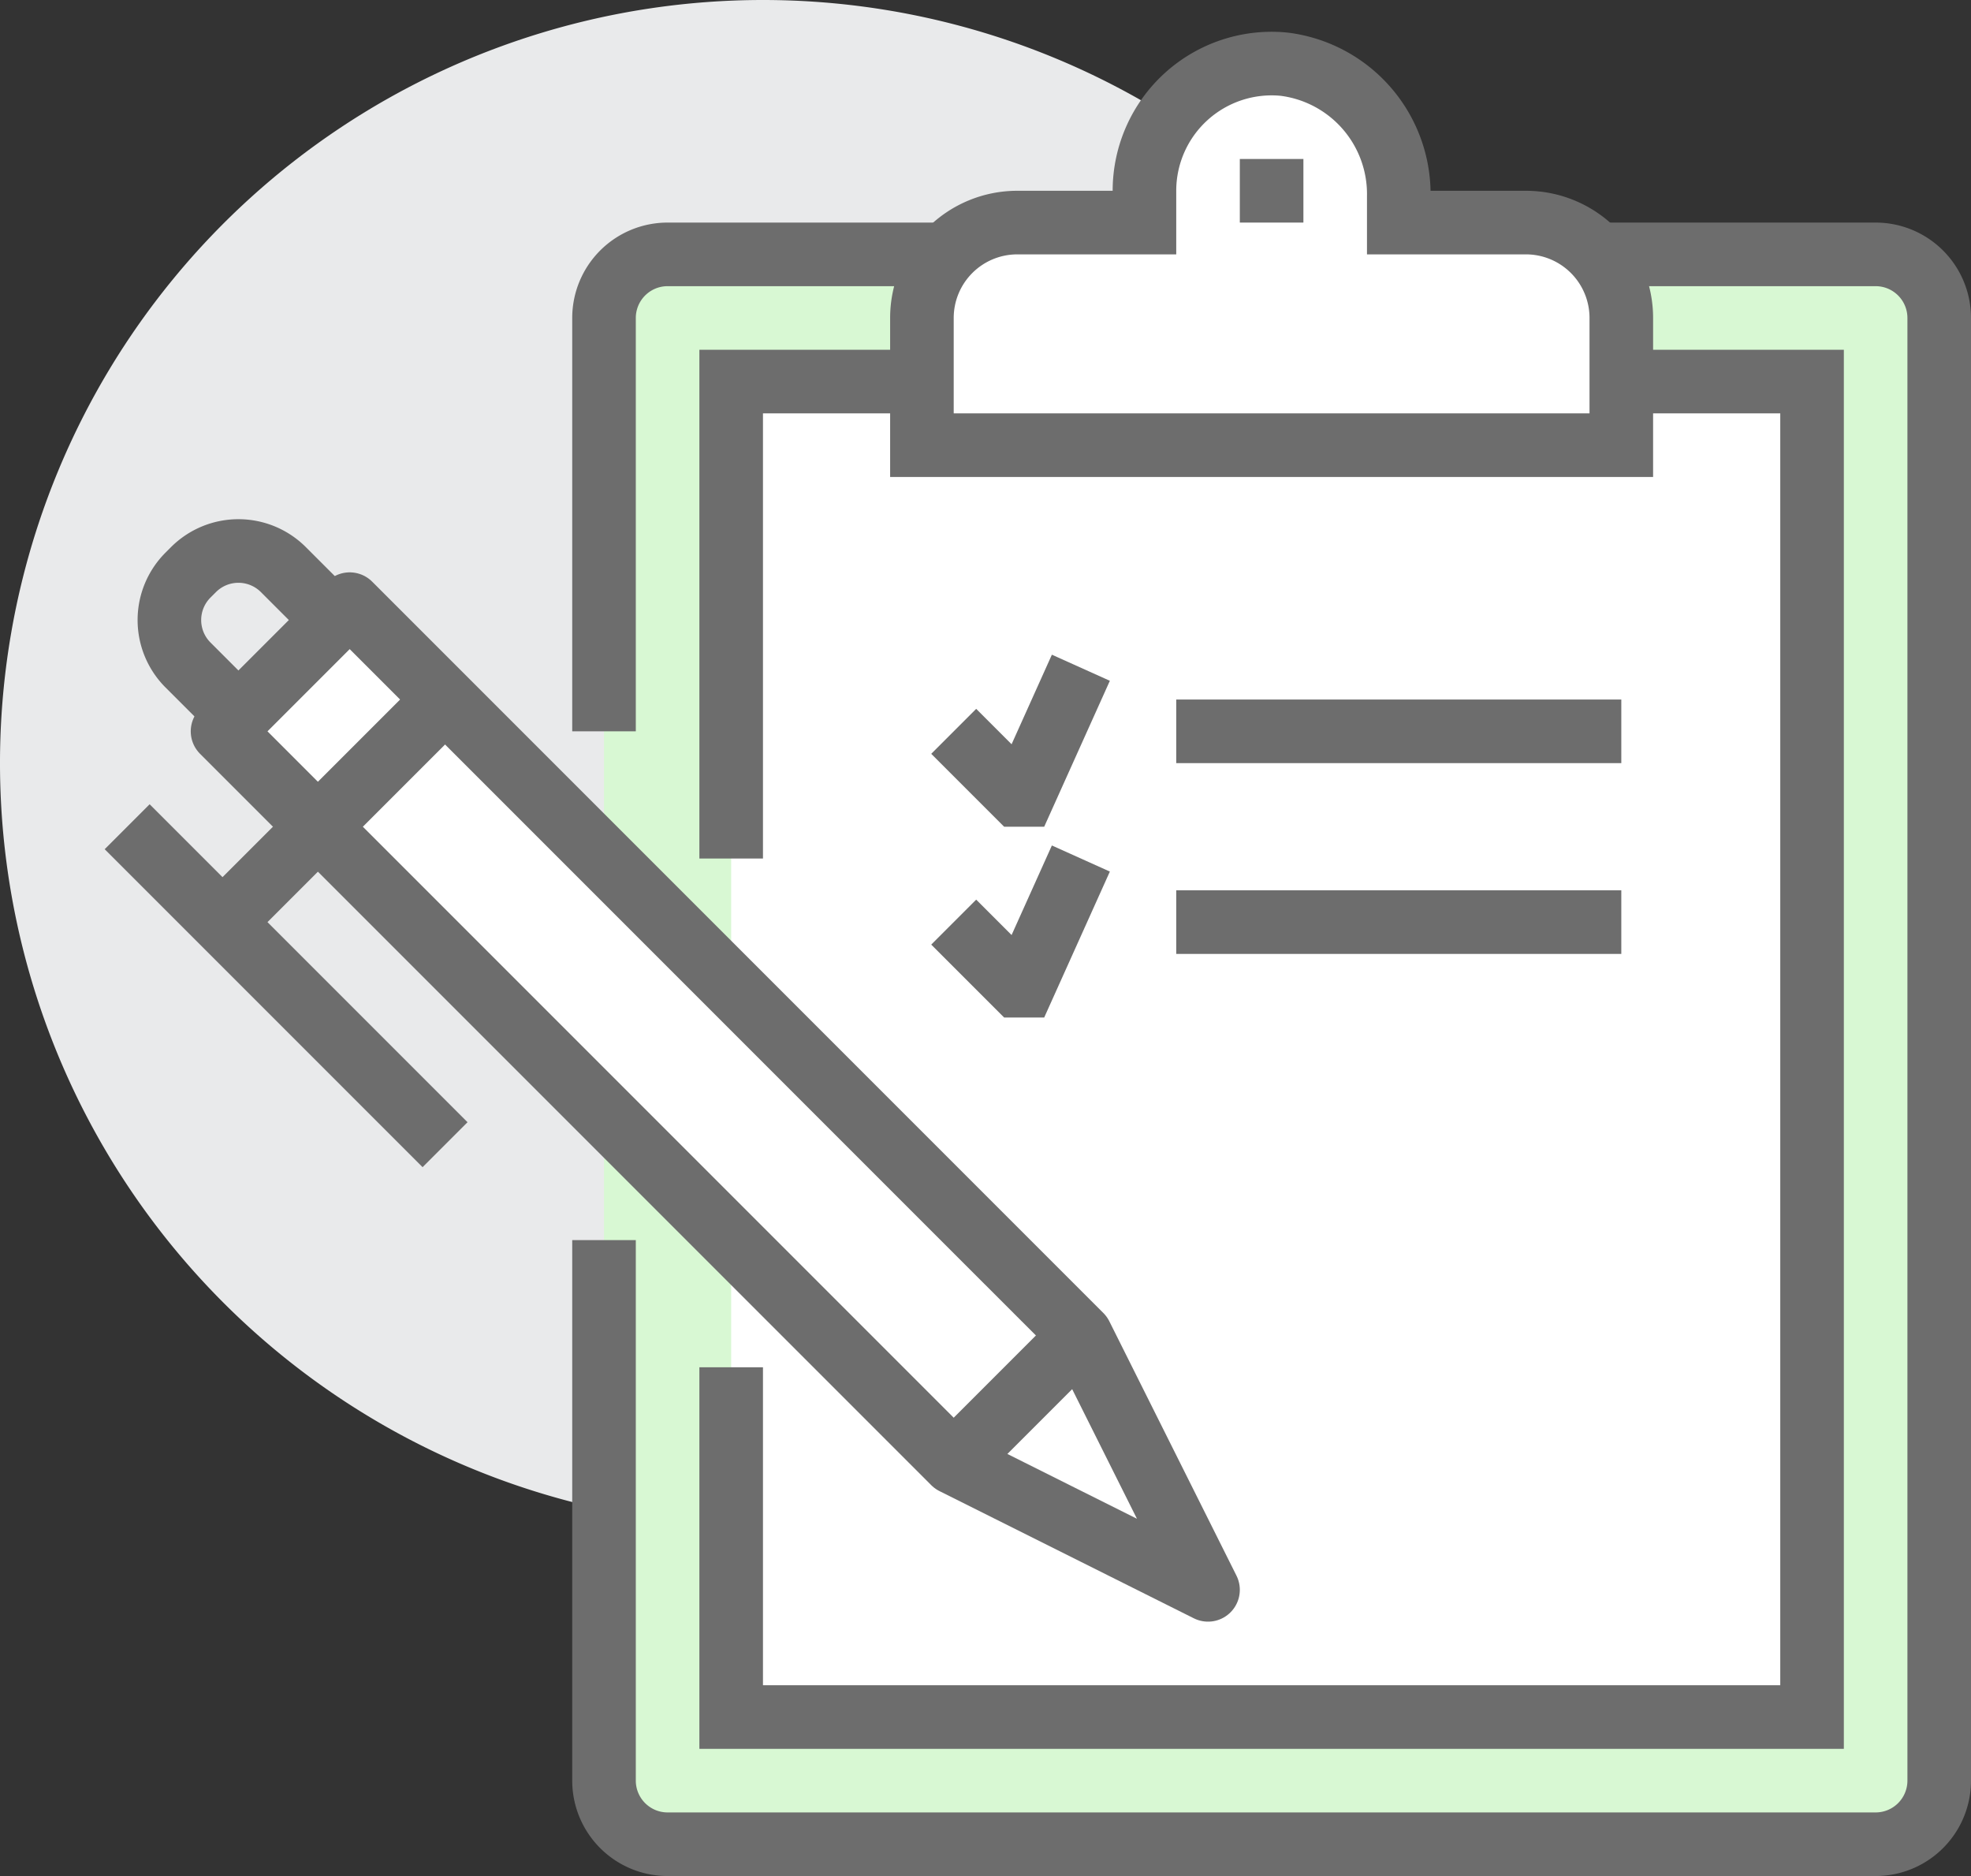
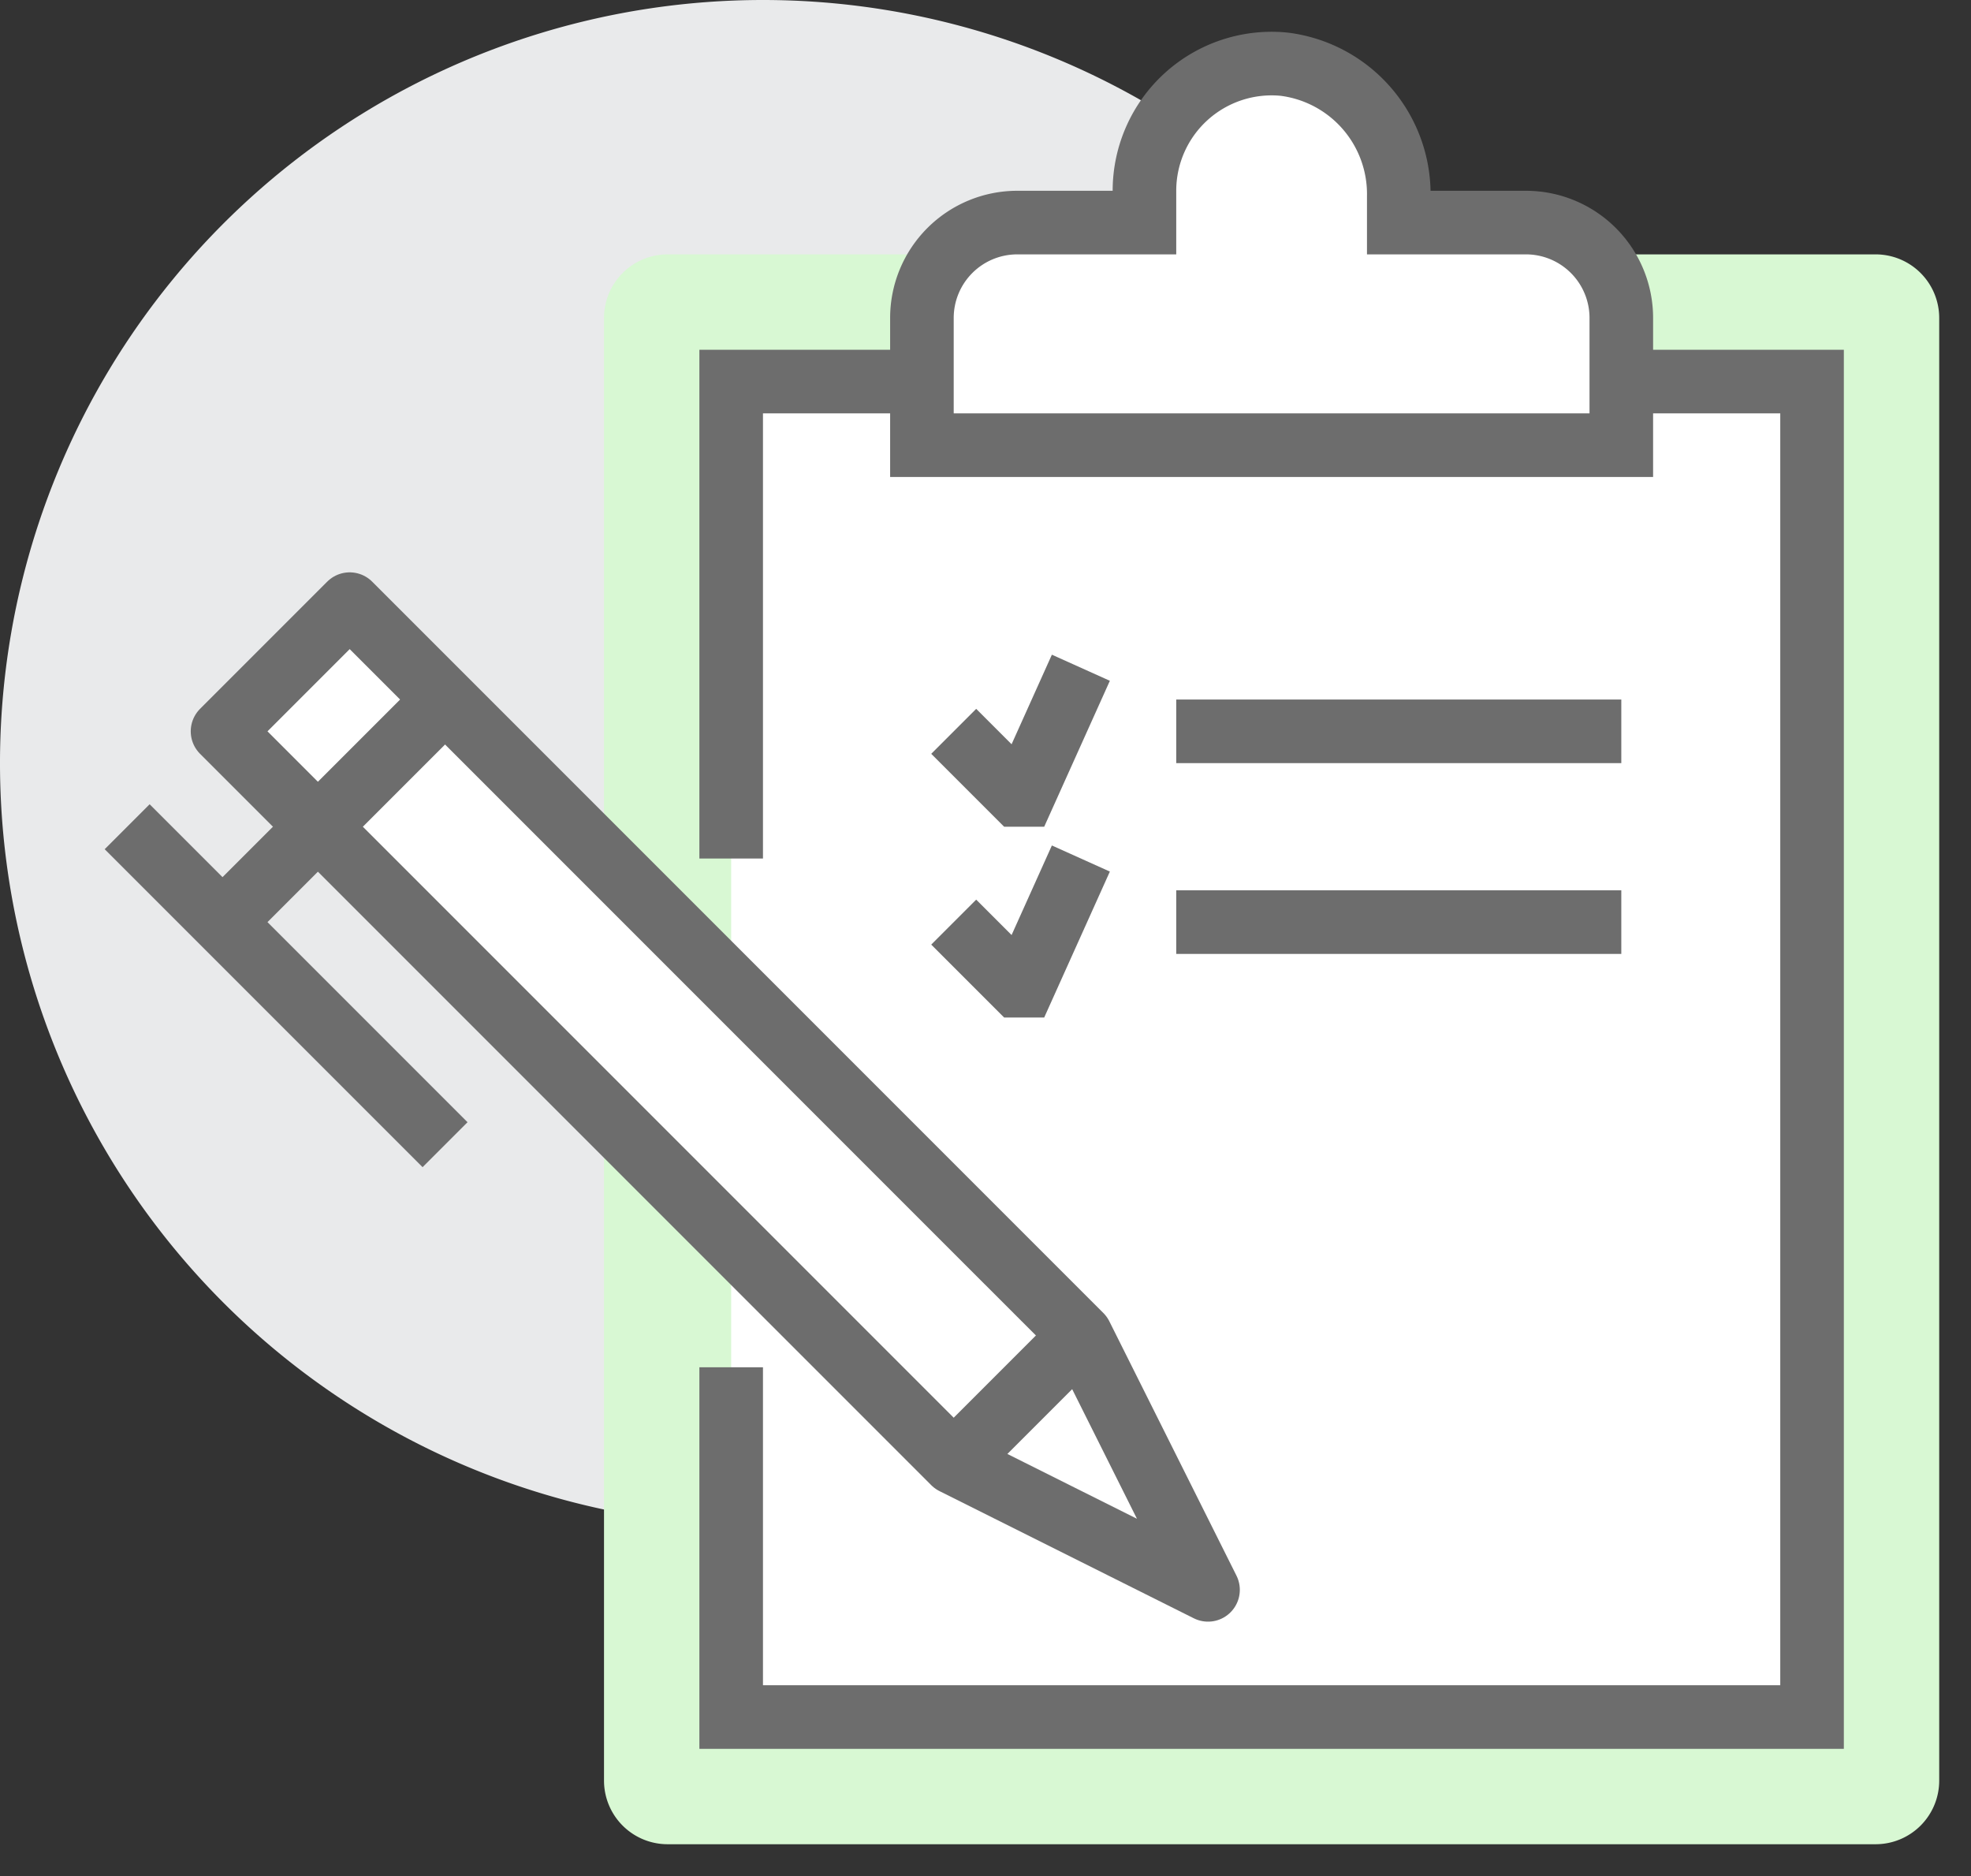
<svg xmlns="http://www.w3.org/2000/svg" id="Group_5375" data-name="Group 5375" width="62" height="59" viewBox="0 0 62 59">
  <rect x="0" y="0" width="62" height="59" fill="#333333" stroke="none" />
  <defs>
    <clipPath id="clip-path">
      <rect id="Rectangle_1241" data-name="Rectangle 1241" width="62" height="59" fill="none" />
    </clipPath>
  </defs>
  <g id="Group_5374" data-name="Group 5374" clip-path="url(#clip-path)">
    <path id="Path_1026" data-name="Path 1026" d="M48,24A24,24,0,1,1,24,0,24,24,0,0,1,48,24" fill="#e9eaeb" />
    <path id="Path_1027" data-name="Path 1027" d="M59,8H21a2,2,0,0,0-2,2V56a2,2,0,0,0,2,2H59a2,2,0,0,0,2-2V10a2,2,0,0,0-2-2" fill="#d8f8d3" />
-     <path id="Path_1028" data-name="Path 1028" d="M19,23V10a2,2,0,0,1,2-2H59a2,2,0,0,1,2,2V56a2,2,0,0,1-2,2H21a2,2,0,0,1-2-2V39" fill="none" stroke="#6d6d6d" stroke-width="2" />
    <rect id="Rectangle_1240" data-name="Rectangle 1240" width="34" height="42" transform="translate(23 12)" fill="#fff" />
    <line id="Line_155" data-name="Line 155" x2="14" transform="translate(37 23)" fill="none" stroke="#6d6d6d" stroke-width="2" />
    <line id="Line_156" data-name="Line 156" x2="14" transform="translate(37 29)" fill="none" stroke="#6d6d6d" stroke-width="2" />
    <path id="Path_1029" data-name="Path 1029" d="M34,21l-1.8,4H32l-2-2" fill="none" stroke="#6d6d6d" stroke-width="2" />
    <path id="Path_1030" data-name="Path 1030" d="M34,27l-1.8,4H32l-2-2" fill="none" stroke="#6d6d6d" stroke-width="2" />
    <path id="Path_1031" data-name="Path 1031" d="M23,27V12H57V54H23V43" fill="none" stroke="#6d6d6d" stroke-width="2" />
    <path id="Path_1032" data-name="Path 1032" d="M48,7H44V6.172a4.116,4.116,0,0,0-3.607-4.153A4,4,0,0,0,36,6V7H32a3,3,0,0,0-3,3v4H51V10a3,3,0,0,0-3-3" fill="#fff" />
    <path id="Path_1033" data-name="Path 1033" d="M48,7H44V6.172a4.116,4.116,0,0,0-3.607-4.153A4,4,0,0,0,36,6V7H32a3,3,0,0,0-3,3v4H51V10A3,3,0,0,0,48,7Z" fill="none" stroke="#6d6d6d" stroke-width="2" />
-     <line id="Line_157" data-name="Line 157" y2="2" transform="translate(40 5)" fill="none" stroke="#6d6d6d" stroke-width="2" />
-     <path id="Path_1034" data-name="Path 1034" d="M10.5,19.5,8.914,17.914a2,2,0,0,0-2.828,0l-.172.172a2,2,0,0,0,0,2.828L7.5,22.5" fill="none" stroke="#6d6d6d" stroke-linejoin="round" stroke-width="2" />
    <path id="Path_1035" data-name="Path 1035" d="M7,23,30,46l8,4-4-8L11,19Z" fill="#fff" />
    <path id="Path_1036" data-name="Path 1036" d="M7,23,30,46l8,4-4-8L11,19Z" fill="none" stroke="#6d6d6d" stroke-linejoin="round" stroke-width="2" />
    <line id="Line_158" data-name="Line 158" x1="4" y2="4" transform="translate(30 42)" fill="#fff" />
    <line id="Line_159" data-name="Line 159" x1="4" y2="4" transform="translate(30 42)" fill="none" stroke="#6d6d6d" stroke-linejoin="round" stroke-width="2" />
    <line id="Line_160" data-name="Line 160" x1="7" y2="7" transform="translate(7 22)" fill="none" stroke="#6d6d6d" stroke-linejoin="round" stroke-width="2" />
    <line id="Line_161" data-name="Line 161" x2="10" y2="10" transform="translate(4 26)" fill="none" stroke="#6d6d6d" stroke-linejoin="round" stroke-width="2" />
  </g>
</svg>